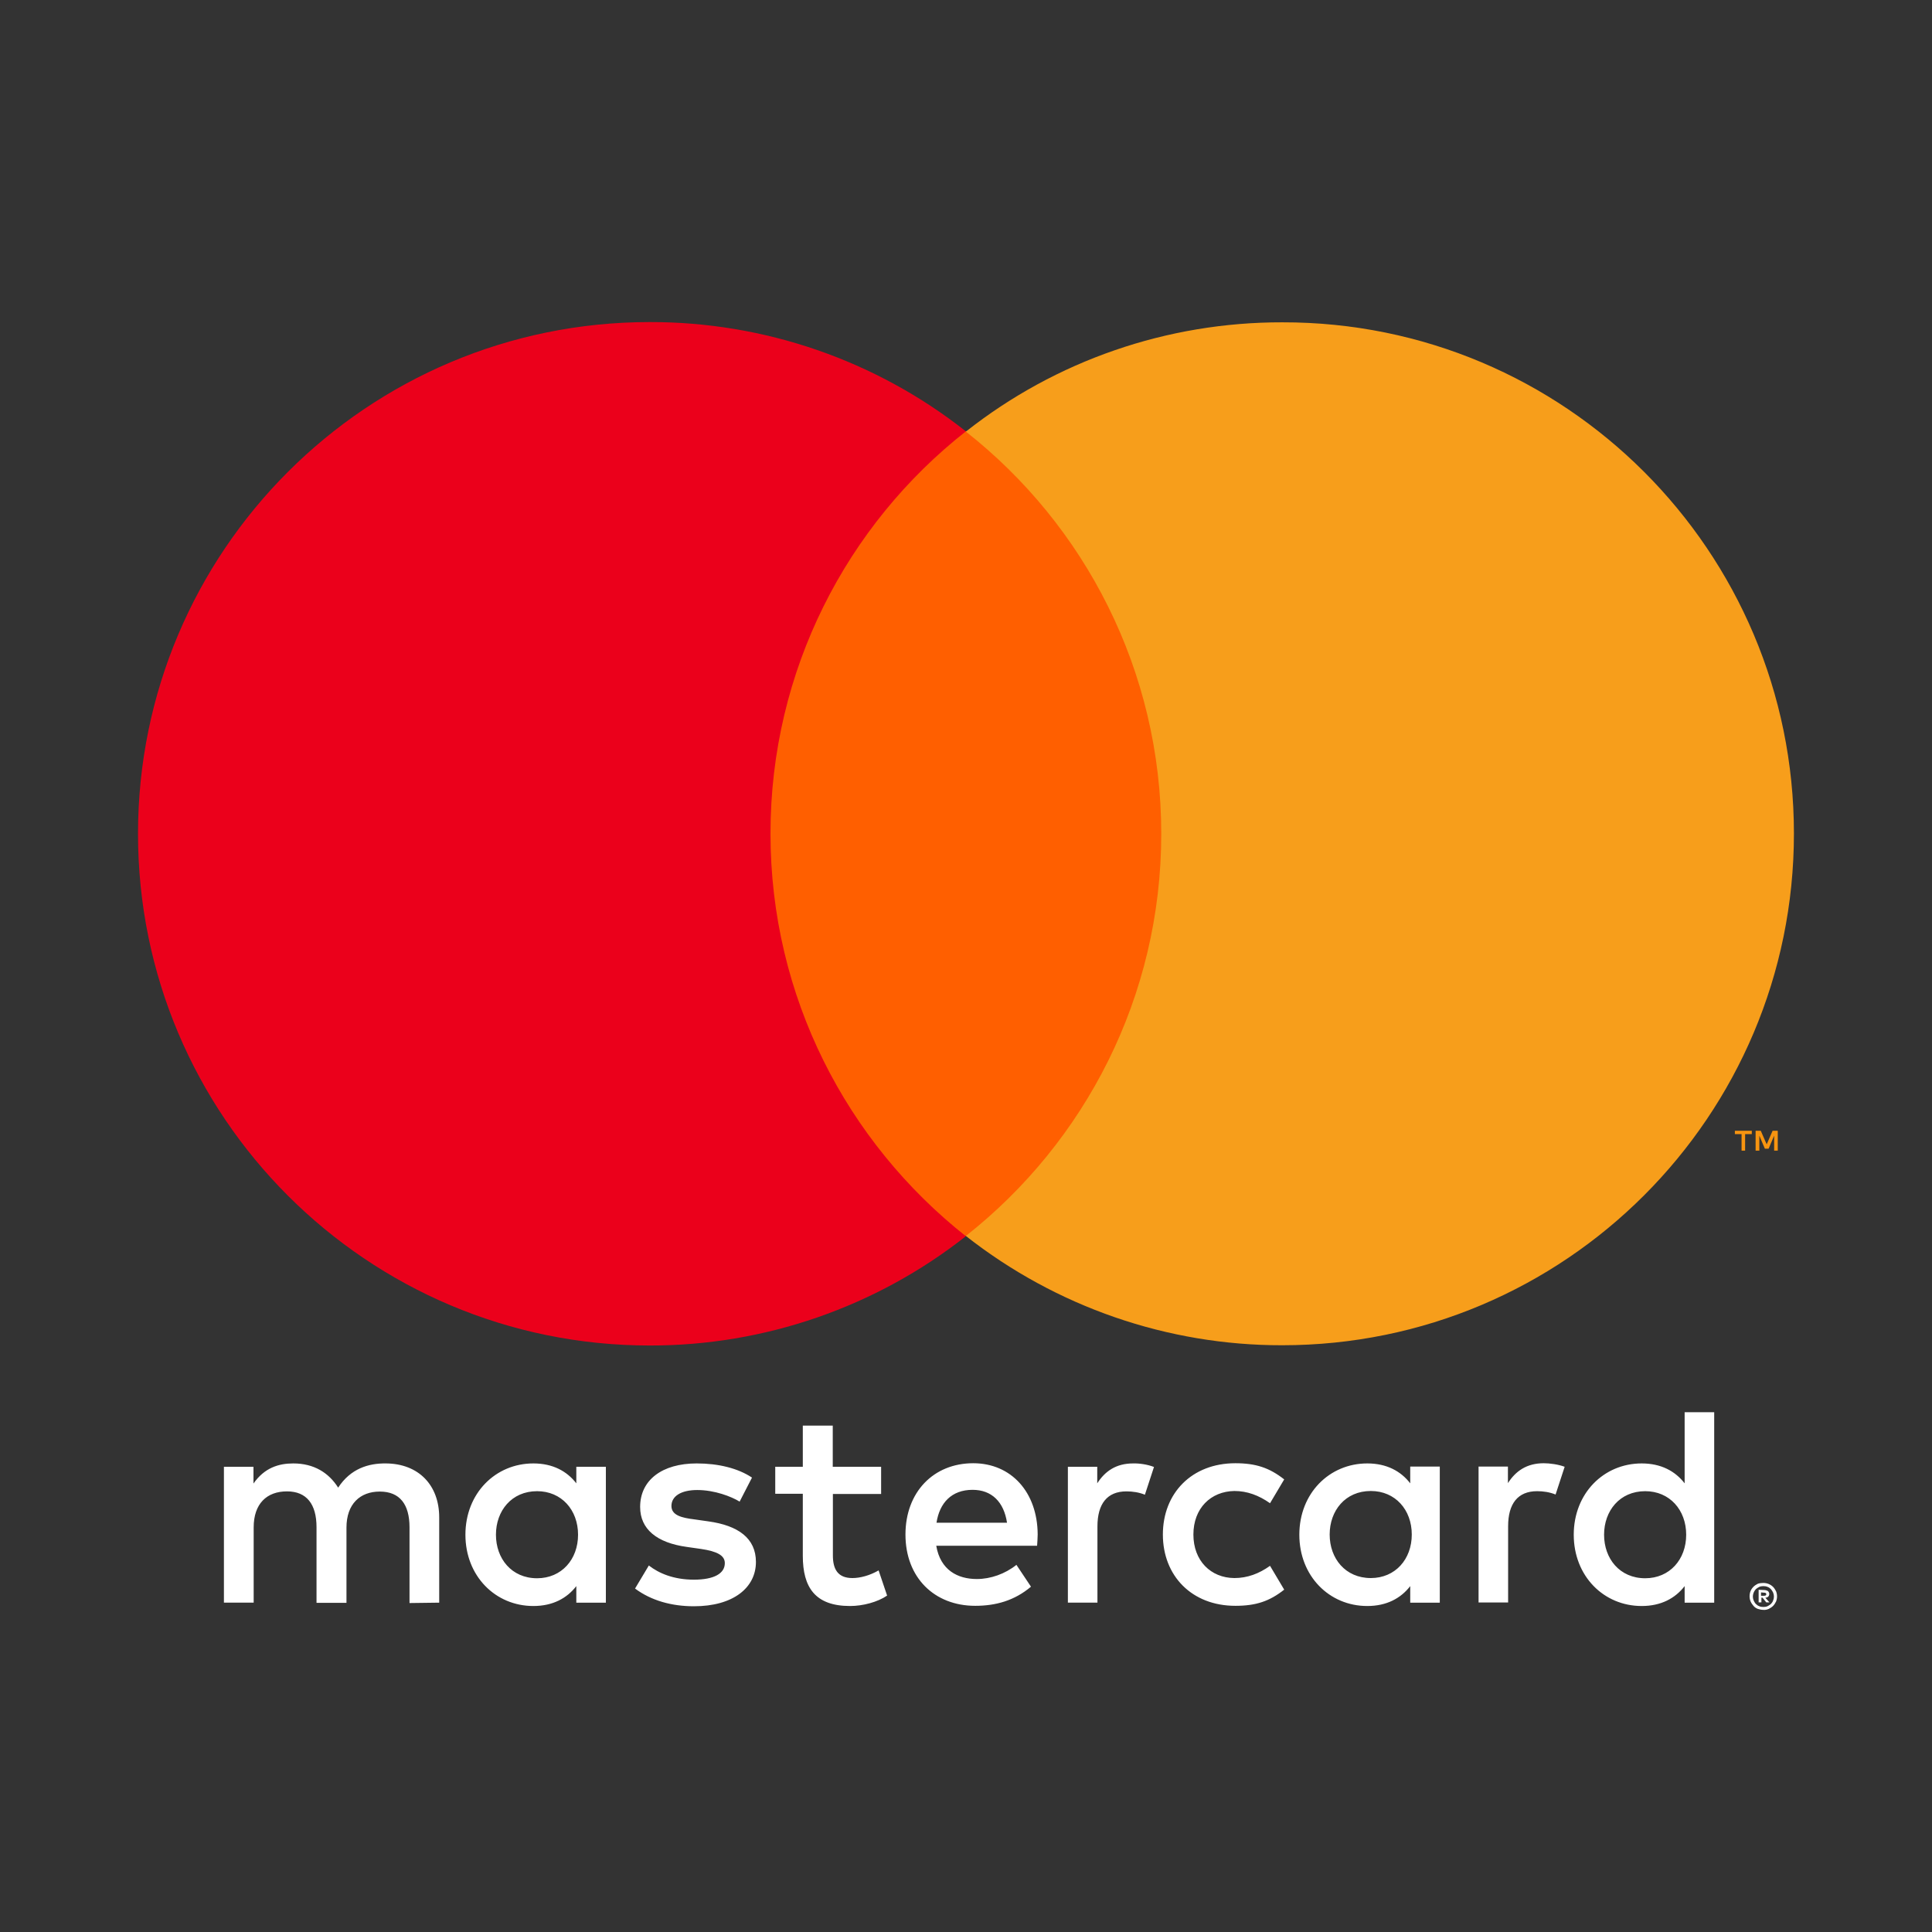
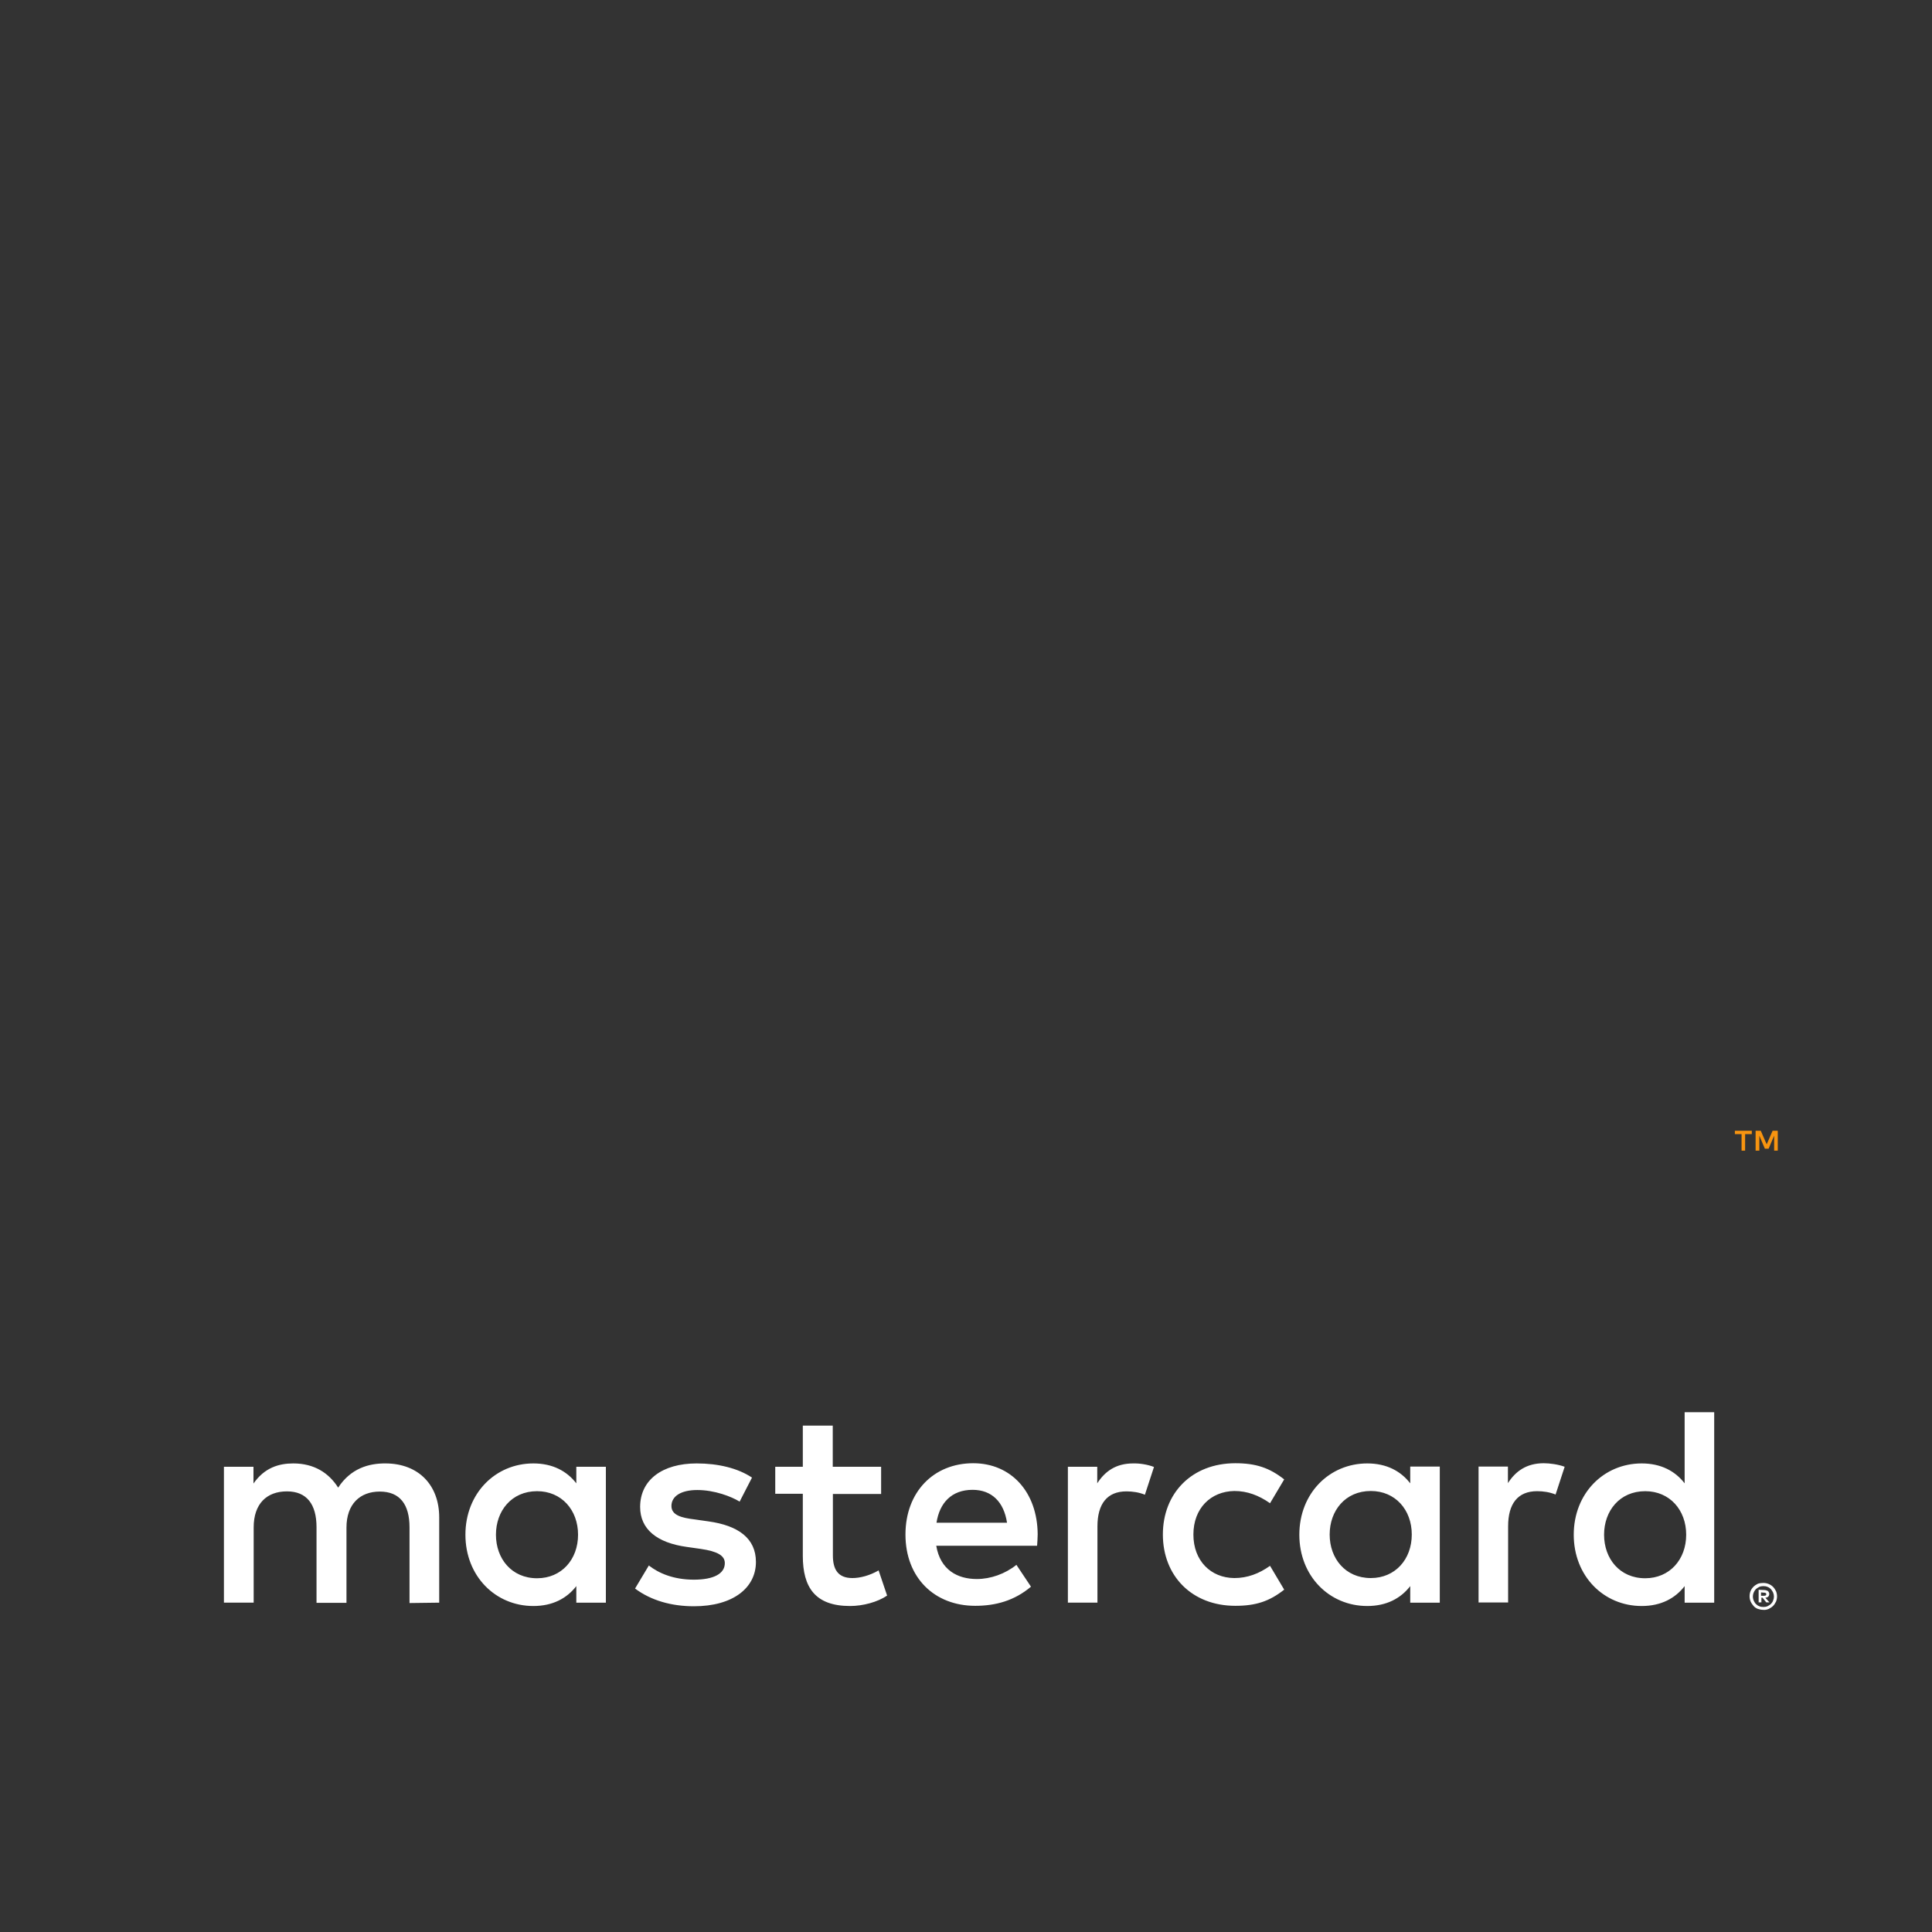
<svg xmlns="http://www.w3.org/2000/svg" version="1.1" id="Capa_1" x="0px" y="0px" viewBox="0 0 300 300" style="enable-background:new 0 0 300 300;" xml:space="preserve">
  <rect x="0" y="0" width="300" height="300" fill="#333333" stroke="none" />
  <style type="text/css">
	.st0{fill:#FFFFFF;}
	.st1{fill:none;stroke:#000000;stroke-width:2;stroke-linecap:round;stroke-linejoin:round;stroke-miterlimit:10;}
	.st2{fill:#FFFFFF;stroke:#000000;stroke-width:11.8;stroke-miterlimit:10;}
	.st3{fill:#E03636;}
	.st4{fill:#FBFCF7;}
	.st5{fill:none;stroke:#FBFCF7;stroke-width:9.375;stroke-linecap:round;stroke-linejoin:round;stroke-miterlimit:10;}
	.st6{fill:none;stroke:#E03636;stroke-width:7.031;stroke-miterlimit:10;}
	.st7{fill:none;stroke:#FBFCF7;stroke-width:7.878;stroke-linecap:round;stroke-linejoin:round;stroke-miterlimit:10;}
	.st8{opacity:0.54;}
	.st9{fill:#283480;}
	.st10{fill:#009EE2;}
	.st11{fill:#272F68;}
	.st12{fill:#4DAEE2;}
	.st13{fill:none;stroke:#CD9B77;stroke-width:3;stroke-linecap:round;stroke-linejoin:round;stroke-miterlimit:10;}
	.st14{fill:url(#SVGID_00000101818301906868765200000011935676112577403537_);}
	.st15{fill:#231F20;}
	.st16{fill:#F79410;}
	.st17{fill:#FF5F00;}
	.st18{fill:#EB001B;}
	.st19{fill:#F79E1B;}
	.st20{fill:url(#Circle_00000176021844398115448700000017609587888311784893_);}
	.st21{fill:#FDB718;}
	.st22{fill:none;stroke:#FFFFFF;stroke-width:1.405;stroke-miterlimit:10;}
	.st23{fill:#1434CB;}
	.st24{fill:#0079BE;}
	.st25{fill:#211E1F;}
	.st26{fill:#F5EBDF;}
	.st27{fill:none;stroke:#000000;stroke-width:0.792;stroke-linecap:round;stroke-linejoin:round;stroke-miterlimit:10;}
	.st28{fill:none;stroke:#000000;stroke-miterlimit:10;}
	.st29{fill:none;stroke:#000000;stroke-linecap:round;stroke-linejoin:round;stroke-miterlimit:10;}
	.st30{fill:none;stroke:#000000;stroke-width:6.189;stroke-linecap:round;stroke-linejoin:round;stroke-miterlimit:10;}
	.st31{fill:none;stroke:#000000;stroke-width:1.817;stroke-linecap:round;stroke-linejoin:round;stroke-miterlimit:10;}
	.st32{fill:none;stroke:#9B781F;stroke-width:0.585;stroke-miterlimit:10;}
	.st33{fill:none;stroke:#000000;stroke-width:2;stroke-miterlimit:10;}
	.st34{fill:none;stroke:#000000;stroke-width:3;stroke-linecap:round;stroke-linejoin:round;stroke-miterlimit:10;}
	.st35{fill:none;}
	.st36{fill:none;stroke:#000000;stroke-width:2.961;stroke-linecap:round;stroke-linejoin:round;stroke-miterlimit:10;}
	.st37{fill:none;stroke:#000000;stroke-width:2.867;stroke-linecap:round;stroke-linejoin:round;stroke-miterlimit:10;}
	.st38{fill:none;stroke:#000000;stroke-width:3.074;stroke-linecap:round;stroke-linejoin:round;stroke-miterlimit:10;}
	.st39{fill:none;stroke:#000000;stroke-width:0.535;stroke-linecap:round;stroke-linejoin:round;stroke-miterlimit:10;}
	.st40{fill:none;stroke:#000000;stroke-width:0.54;stroke-linecap:round;stroke-linejoin:round;stroke-miterlimit:10;}
	.st41{fill:#F3F3F3;}
	.st42{fill:none;stroke:#000000;stroke-width:1.005;stroke-miterlimit:10;}
	.st43{fill:none;stroke:#000000;stroke-width:1.17;stroke-linecap:round;stroke-linejoin:round;stroke-miterlimit:10;}
	.st44{fill:none;stroke:#000000;stroke-width:0.966;stroke-linecap:round;stroke-linejoin:round;stroke-miterlimit:10;}
	.st45{fill:none;stroke:#000000;stroke-width:2.99;stroke-linecap:round;stroke-linejoin:round;stroke-miterlimit:10;}
	.st46{fill:none;stroke:#000000;stroke-width:1.137;stroke-linecap:round;stroke-linejoin:round;stroke-miterlimit:10;}
	.st47{fill:none;stroke:#000000;stroke-width:0.485;stroke-linecap:round;stroke-linejoin:round;stroke-miterlimit:10;}
	.st48{fill:url(#Circle_00000073707385193345471850000017675058662568860323_);}
	.st49{fill:none;stroke:#FFFFFF;stroke-width:2.196;stroke-miterlimit:10;}
</style>
  <g>
    <path class="st0" d="M273.45,247.27v0.52h0.49c0.09,0,0.18-0.03,0.24-0.06c0.06-0.03,0.09-0.12,0.09-0.18   c0-0.06-0.03-0.15-0.09-0.18c-0.09-0.06-0.15-0.06-0.24-0.06L273.45,247.27L273.45,247.27z M273.94,246.9   c0.21,0,0.4,0.06,0.58,0.15c0.12,0.12,0.21,0.28,0.21,0.46c0,0.15-0.06,0.31-0.15,0.4c-0.12,0.12-0.28,0.18-0.46,0.18l0.64,0.73   h-0.49l-0.58-0.73h-0.18v0.73h-0.43v-1.96L273.94,246.9L273.94,246.9z M273.82,249.53c0.21,0,0.43-0.03,0.64-0.12   c0.18-0.09,0.37-0.21,0.52-0.34c0.15-0.15,0.28-0.34,0.34-0.52c0.18-0.4,0.18-0.86,0-1.28c-0.09-0.18-0.21-0.37-0.34-0.52   c-0.15-0.15-0.34-0.28-0.52-0.34c-0.21-0.09-0.43-0.12-0.64-0.12c-0.21,0-0.43,0.03-0.64,0.12c-0.18,0.09-0.37,0.21-0.52,0.34   c-0.46,0.49-0.61,1.19-0.34,1.8c0.09,0.18,0.18,0.37,0.34,0.52c0.15,0.15,0.34,0.28,0.52,0.34   C273.36,249.5,273.58,249.53,273.82,249.53 M273.82,245.8c0.55,0,1.1,0.21,1.5,0.61c0.18,0.18,0.34,0.43,0.46,0.67   c0.21,0.52,0.21,1.1,0,1.62c-0.12,0.24-0.28,0.49-0.46,0.67c-0.18,0.18-0.43,0.34-0.67,0.46c-0.28,0.12-0.55,0.18-0.83,0.15   c-0.28,0-0.58-0.06-0.86-0.15c-0.24-0.09-0.49-0.24-0.67-0.46c-0.18-0.21-0.34-0.43-0.46-0.7c-0.21-0.52-0.21-1.1,0-1.62   c0.09-0.24,0.28-0.49,0.46-0.67c0.18-0.18,0.43-0.34,0.67-0.46C273.24,245.83,273.52,245.8,273.82,245.8 M77.01,238.31   c0-3.7,2.42-6.76,6.39-6.76c3.79,0,6.36,2.91,6.36,6.76c0,3.85-2.57,6.76-6.36,6.76C79.43,245.07,77.01,242.01,77.01,238.31    M94.08,238.31v-10.55h-4.59v2.57c-1.47-1.9-3.67-3.09-6.67-3.09c-5.9,0-10.55,4.65-10.55,11.07c0,6.42,4.65,11.07,10.55,11.07   c3,0,5.2-1.19,6.67-3.09v2.57h4.59V238.31L94.08,238.31z M249.08,238.31c0-3.7,2.42-6.76,6.39-6.76c3.79,0,6.36,2.91,6.36,6.76   c0,3.85-2.57,6.76-6.36,6.76C251.49,245.07,249.08,242.01,249.08,238.31 M266.18,238.31v-19.02h-4.59v11.04   c-1.47-1.9-3.67-3.09-6.67-3.09c-5.9,0-10.55,4.65-10.55,11.07c0,6.42,4.65,11.07,10.55,11.07c3,0,5.2-1.19,6.67-3.09v2.57h4.59   V238.31z M151.02,231.34c2.97,0,4.86,1.87,5.35,5.11h-10.95C145.89,233.38,147.75,231.34,151.02,231.34 M151.12,227.21   c-6.18,0-10.52,4.5-10.52,11.07c0,6.7,4.5,11.07,10.83,11.07c3.18,0,6.09-0.8,8.66-2.97l-2.26-3.39c-1.77,1.41-4.01,2.2-6.15,2.2   c-2.97,0-5.66-1.38-6.3-5.17h15.66c0.03-0.58,0.09-1.13,0.09-1.77C161.09,231.7,157.02,227.21,151.12,227.21 M206.47,238.28   c0-3.7,2.42-6.76,6.39-6.76c3.79,0,6.36,2.91,6.36,6.76c0,3.85-2.57,6.76-6.36,6.76C208.92,245.04,206.47,242.01,206.47,238.28    M223.57,238.28v-10.55h-4.59v2.6c-1.47-1.9-3.67-3.09-6.67-3.09c-5.9,0-10.55,4.65-10.55,11.07c0,6.42,4.65,11.07,10.55,11.07   c3,0,5.2-1.19,6.67-3.09v2.57h4.59V238.28L223.57,238.28z M180.57,238.28c0,6.39,4.47,11.07,11.26,11.07c3.18,0,5.29-0.7,7.58-2.51   l-2.2-3.7c-1.71,1.22-3.52,1.9-5.54,1.9c-3.67-0.03-6.36-2.69-6.36-6.76c0-4.07,2.69-6.7,6.36-6.76c1.99,0,3.79,0.67,5.54,1.9   l2.2-3.7c-2.29-1.8-4.4-2.51-7.58-2.51C185.03,227.21,180.57,231.89,180.57,238.28 M239.72,227.21c-2.66,0-4.37,1.22-5.57,3.09   v-2.57h-4.56v21.1h4.59v-11.84c0-3.49,1.5-5.44,4.5-5.44c0.98,0,1.96,0.15,2.87,0.52l1.41-4.31   C241.98,227.39,240.64,227.21,239.72,227.21 M116.77,229.44c-2.2-1.47-5.26-2.2-8.59-2.2c-5.35,0-8.78,2.57-8.78,6.76   c0,3.43,2.57,5.57,7.28,6.21l2.17,0.31c2.51,0.37,3.7,1.01,3.7,2.2c0,1.62-1.68,2.57-4.8,2.57c-3.18,0-5.47-1.01-7-2.2l-2.14,3.58   c2.51,1.87,5.69,2.75,9.14,2.75c6.09,0,9.63-2.87,9.63-6.88c0-3.7-2.78-5.66-7.37-6.3l-2.17-0.31c-1.99-0.24-3.58-0.64-3.58-2.08   c0-1.53,1.5-2.48,4.01-2.48c2.69,0,5.29,1.01,6.58,1.8L116.77,229.44L116.77,229.44z M175.95,227.24c-2.66,0-4.37,1.22-5.57,3.09   v-2.57h-4.56v21.1h4.59v-11.84c0-3.49,1.5-5.44,4.5-5.44c0.98,0,1.96,0.15,2.87,0.52l1.41-4.31   C178.18,227.39,176.87,227.21,175.95,227.24 M136.8,227.76h-7.49v-6.39h-4.65v6.39h-4.28v4.19h4.28v9.63c0,4.89,1.9,7.8,7.34,7.8   c1.99,0,4.28-0.61,5.75-1.62l-1.32-3.91c-1.38,0.8-2.87,1.19-4.07,1.19c-2.29,0-3.03-1.41-3.03-3.52v-9.54h7.49v-4.22H136.8z    M68.2,248.86v-13.24c0-4.99-3.18-8.35-8.29-8.38c-2.69-0.03-5.47,0.8-7.4,3.76c-1.47-2.32-3.76-3.76-6.97-3.76   c-2.26,0-4.47,0.67-6.18,3.12v-2.6h-4.59v21.1h4.62v-11.68c0-3.67,2.02-5.6,5.17-5.6c3.06,0,4.59,1.99,4.59,5.57v11.74h4.65v-11.68   c0-3.67,2.11-5.6,5.17-5.6c3.12,0,4.62,1.99,4.62,5.57v11.74L68.2,248.86z" />
    <path class="st16" d="M276.05,178.67v-3.09h-0.8l-0.92,2.11l-0.92-2.11h-0.8v3.09h0.58v-2.32l0.86,2.02h0.58l0.86-2.02v2.32H276.05   L276.05,178.67z M270.98,178.67v-2.57h1.04v-0.52h-2.63v0.52h1.04v2.57H270.98L270.98,178.67z" />
-     <path class="st17" d="M184.76,191.91h-69.52V66.97h69.52V191.91z" />
-     <path class="st18" d="M119.64,129.43c0-25.35,11.87-47.93,30.34-62.45c-13.98-11.04-31.29-17-49.09-16.97   c-43.89,0-79.46,35.57-79.46,79.46c0,43.89,35.57,79.46,79.46,79.46c17.8,0.03,35.11-5.96,49.09-16.97   C131.51,177.35,119.64,154.78,119.64,129.43" />
-     <path class="st19" d="M278.56,129.43c0,43.89-35.57,79.46-79.46,79.46c-17.8,0.03-35.11-5.96-49.12-16.97   c18.47-14.56,30.34-37.13,30.34-62.45s-11.87-47.93-30.34-62.45c13.98-11.04,31.29-17,49.12-16.97   C242.99,49.97,278.56,85.57,278.56,129.43" />
  </g>
</svg>